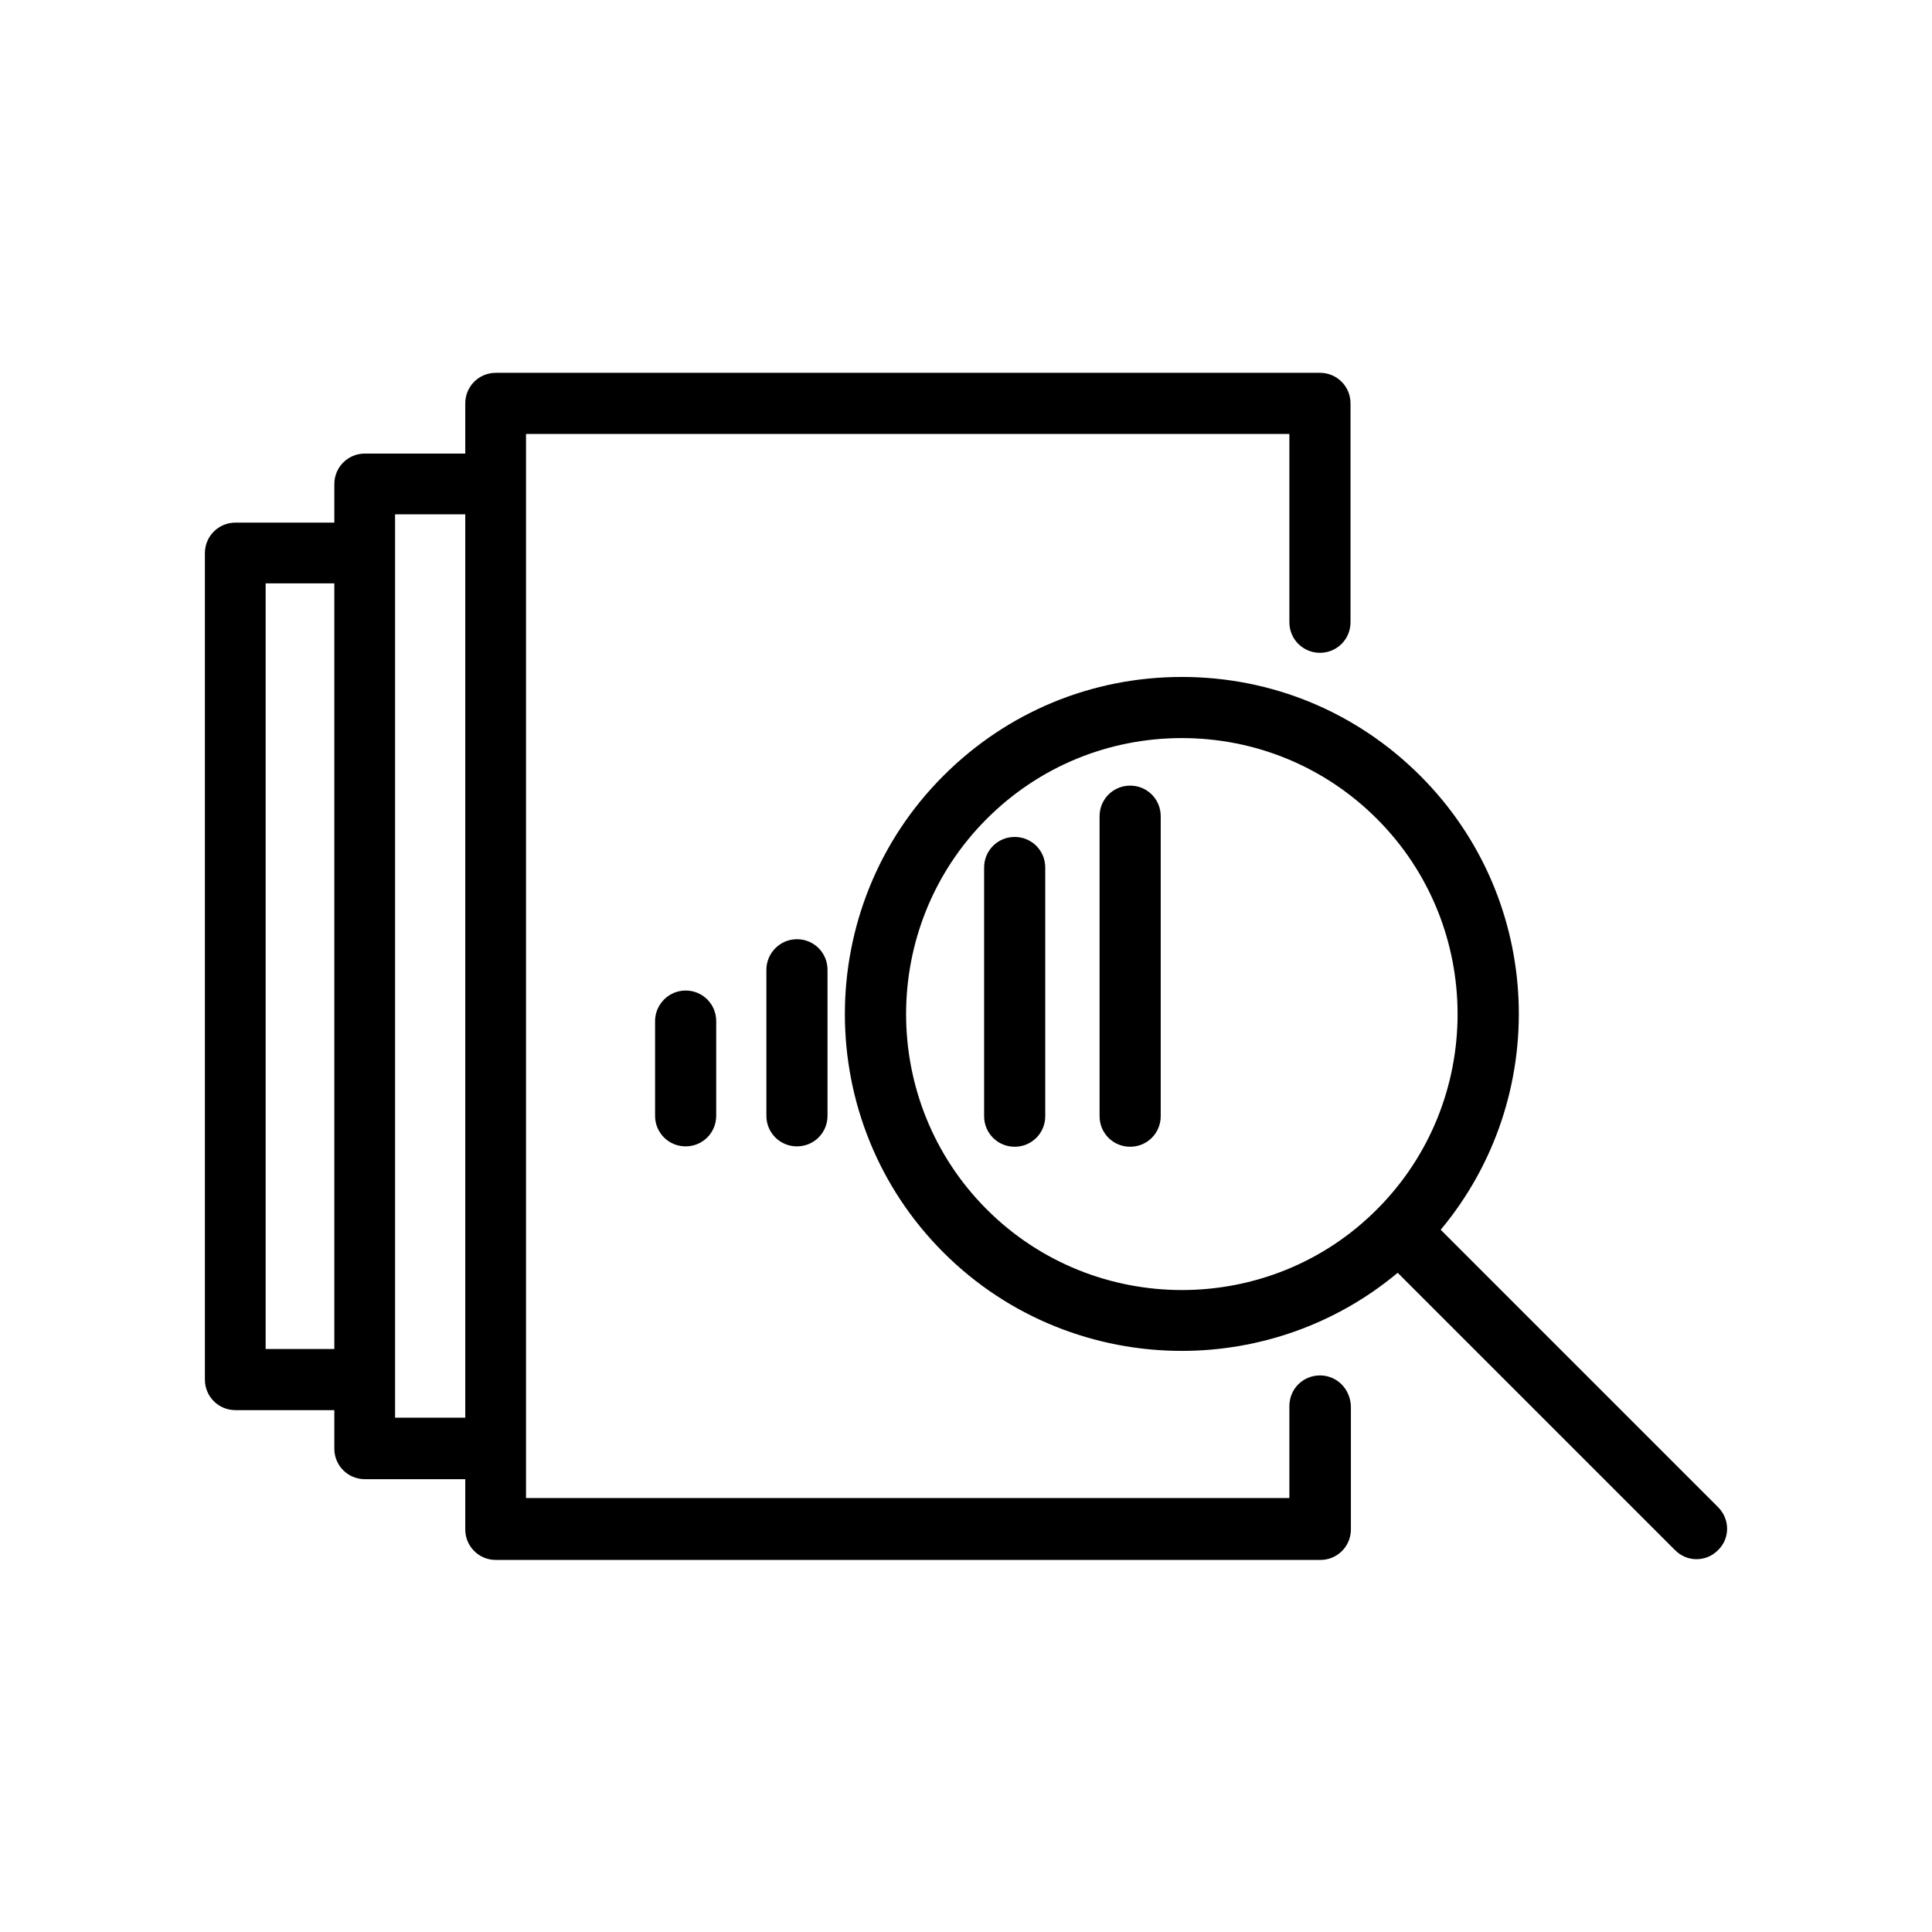
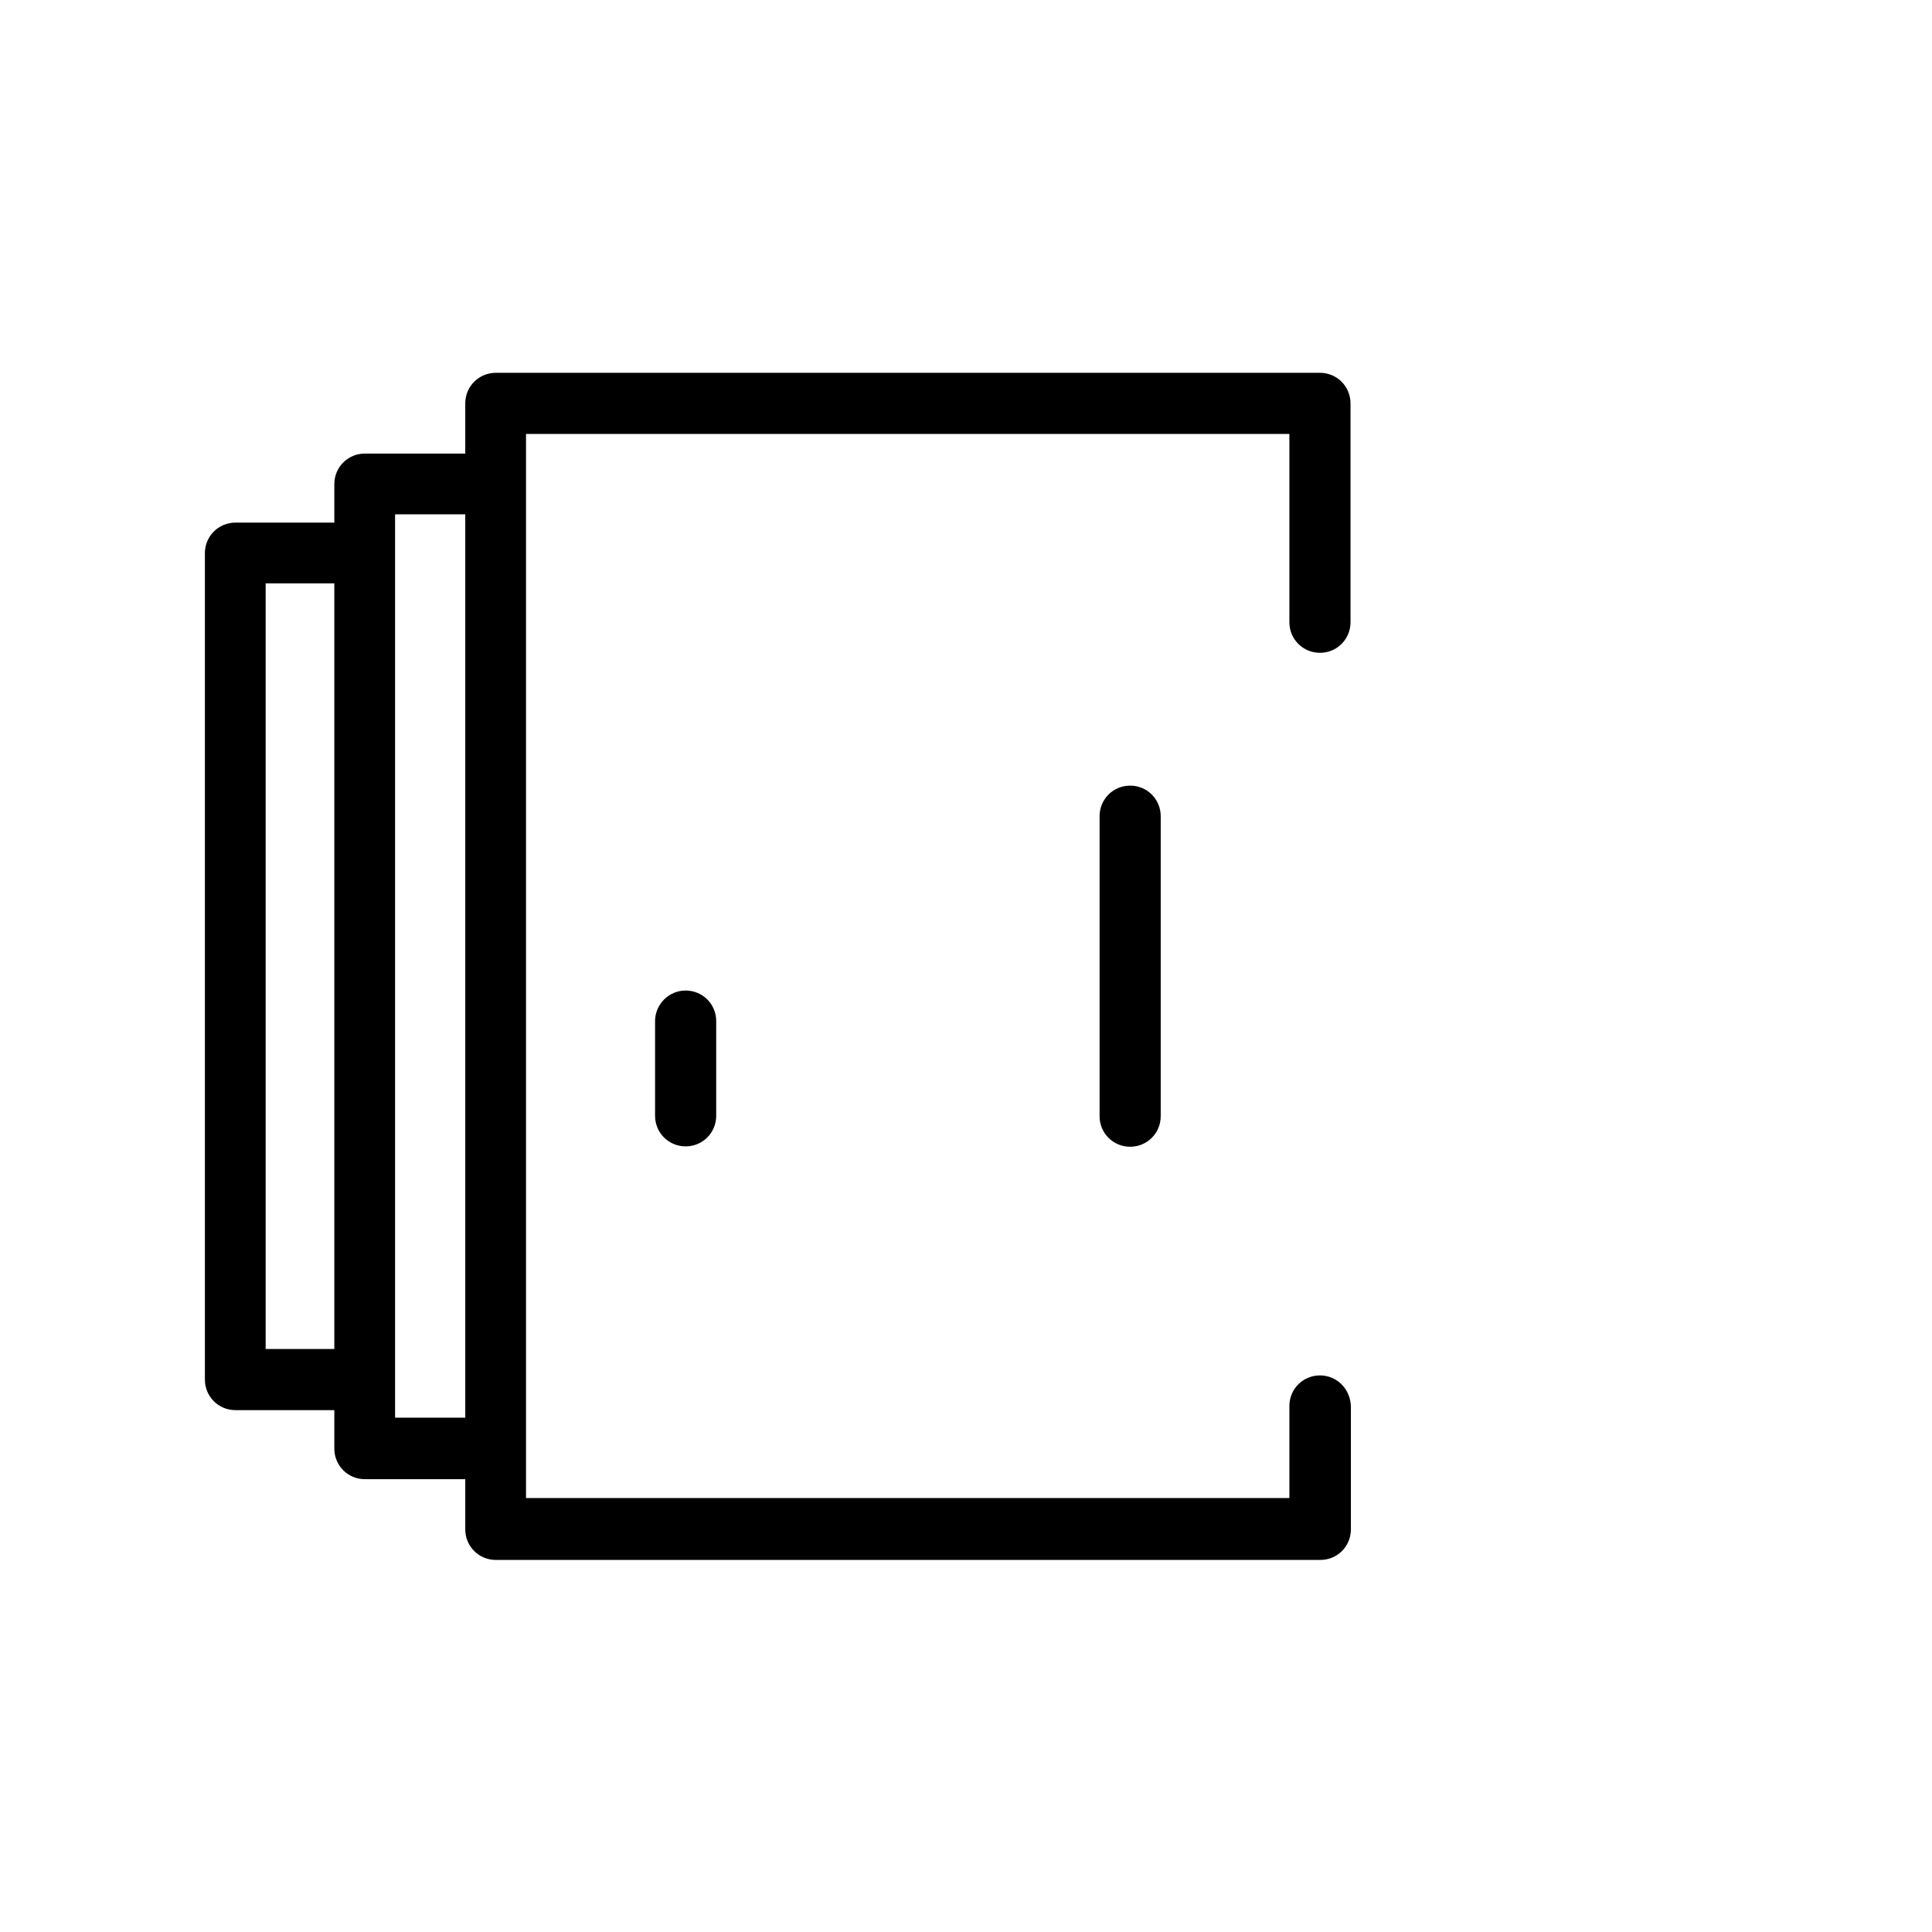
<svg xmlns="http://www.w3.org/2000/svg" id="Layer_1" x="0px" y="0px" viewBox="0 0 512 512" style="enable-background:new 0 0 512 512;" xml:space="preserve">
  <g>
    <path d="M349.8,364.5c-4.5,0-8.1,3.6-8.1,8.1V397H139.4v-13.3V128.3V115h202.3v49.9c0,4.5,3.6,8.1,8.1,8.1c4.5,0,8.1-3.6,8.1-8.1  v-58c0-4.5-3.6-8.1-8.1-8.1H131.4c-4.5,0-8.1,3.6-8.1,8.1v13.3H96.7c-4.5,0-8.1,3.6-8.1,8.1v10.2H62.4c-4.5,0-8.1,3.6-8.1,8.1v219  c0,4.5,3.6,8.1,8.1,8.1h26.2v10.2c0,4.5,3.6,8.1,8.1,8.1h26.6v13.3c0,4.5,3.6,8.1,8.1,8.1h218.5c4.5,0,8.1-3.6,8.1-8.1v-32.5  C357.9,368.1,354.3,364.5,349.8,364.5z M70.4,357.4V154.6h18.2v202.9H70.4z M104.7,375.7v-10.2v-219v-10.2h18.6v239.4H104.7z" />
    <path d="M173.6,270.6v25.1c0,4.5,3.6,8.1,8.1,8.1c4.5,0,8.1-3.6,8.1-8.1v-25.1c0-4.5-3.6-8.1-8.1-8.1  C177.2,262.5,173.6,266.2,173.6,270.6z" />
-     <path d="M203.1,257v38.7c0,4.5,3.6,8.1,8.1,8.1c4.5,0,8.1-3.6,8.1-8.1V257c0-4.5-3.6-8.1-8.1-8.1  C206.7,248.9,203.1,252.6,203.1,257z" />
    <path d="M299.5,208.2c-4.5,0-8.1,3.6-8.1,8.1v79.5c0,4.5,3.6,8.1,8.1,8.1c4.5,0,8.1-3.6,8.1-8.1v-79.5  C307.6,211.8,304,208.2,299.5,208.2z" />
-     <path d="M268.9,221.8c-4.5,0-8.1,3.6-8.1,8.1v65.9c0,4.5,3.6,8.1,8.1,8.1c4.5,0,8.1-3.6,8.1-8.1v-65.9  C277,225.4,273.4,221.8,268.9,221.8z" />
-     <path d="M455.3,399.4l-73.5-73.5c29.3-35.1,27.5-87.4-5.4-120.3c-16.9-16.9-39.3-26.2-63.2-26.2c-23.9,0-46.3,9.3-63.2,26.2  c-34.8,34.8-34.8,91.5,0,126.3c17.4,17.4,40.3,26.1,63.2,26.1c20.3,0,40.7-6.9,57.2-20.7l73.5,73.5c1.6,1.6,3.6,2.4,5.7,2.4  c2.1,0,4.1-0.8,5.7-2.4C458.5,407.7,458.5,402.6,455.3,399.4z M261.5,320.5c-28.5-28.5-28.5-75,0-103.5  c13.8-13.8,32.2-21.4,51.7-21.4c19.5,0,37.9,7.6,51.7,21.4c28.5,28.5,28.5,75,0,103.5C336.5,349,290,349,261.5,320.5z" />
  </g>
</svg>